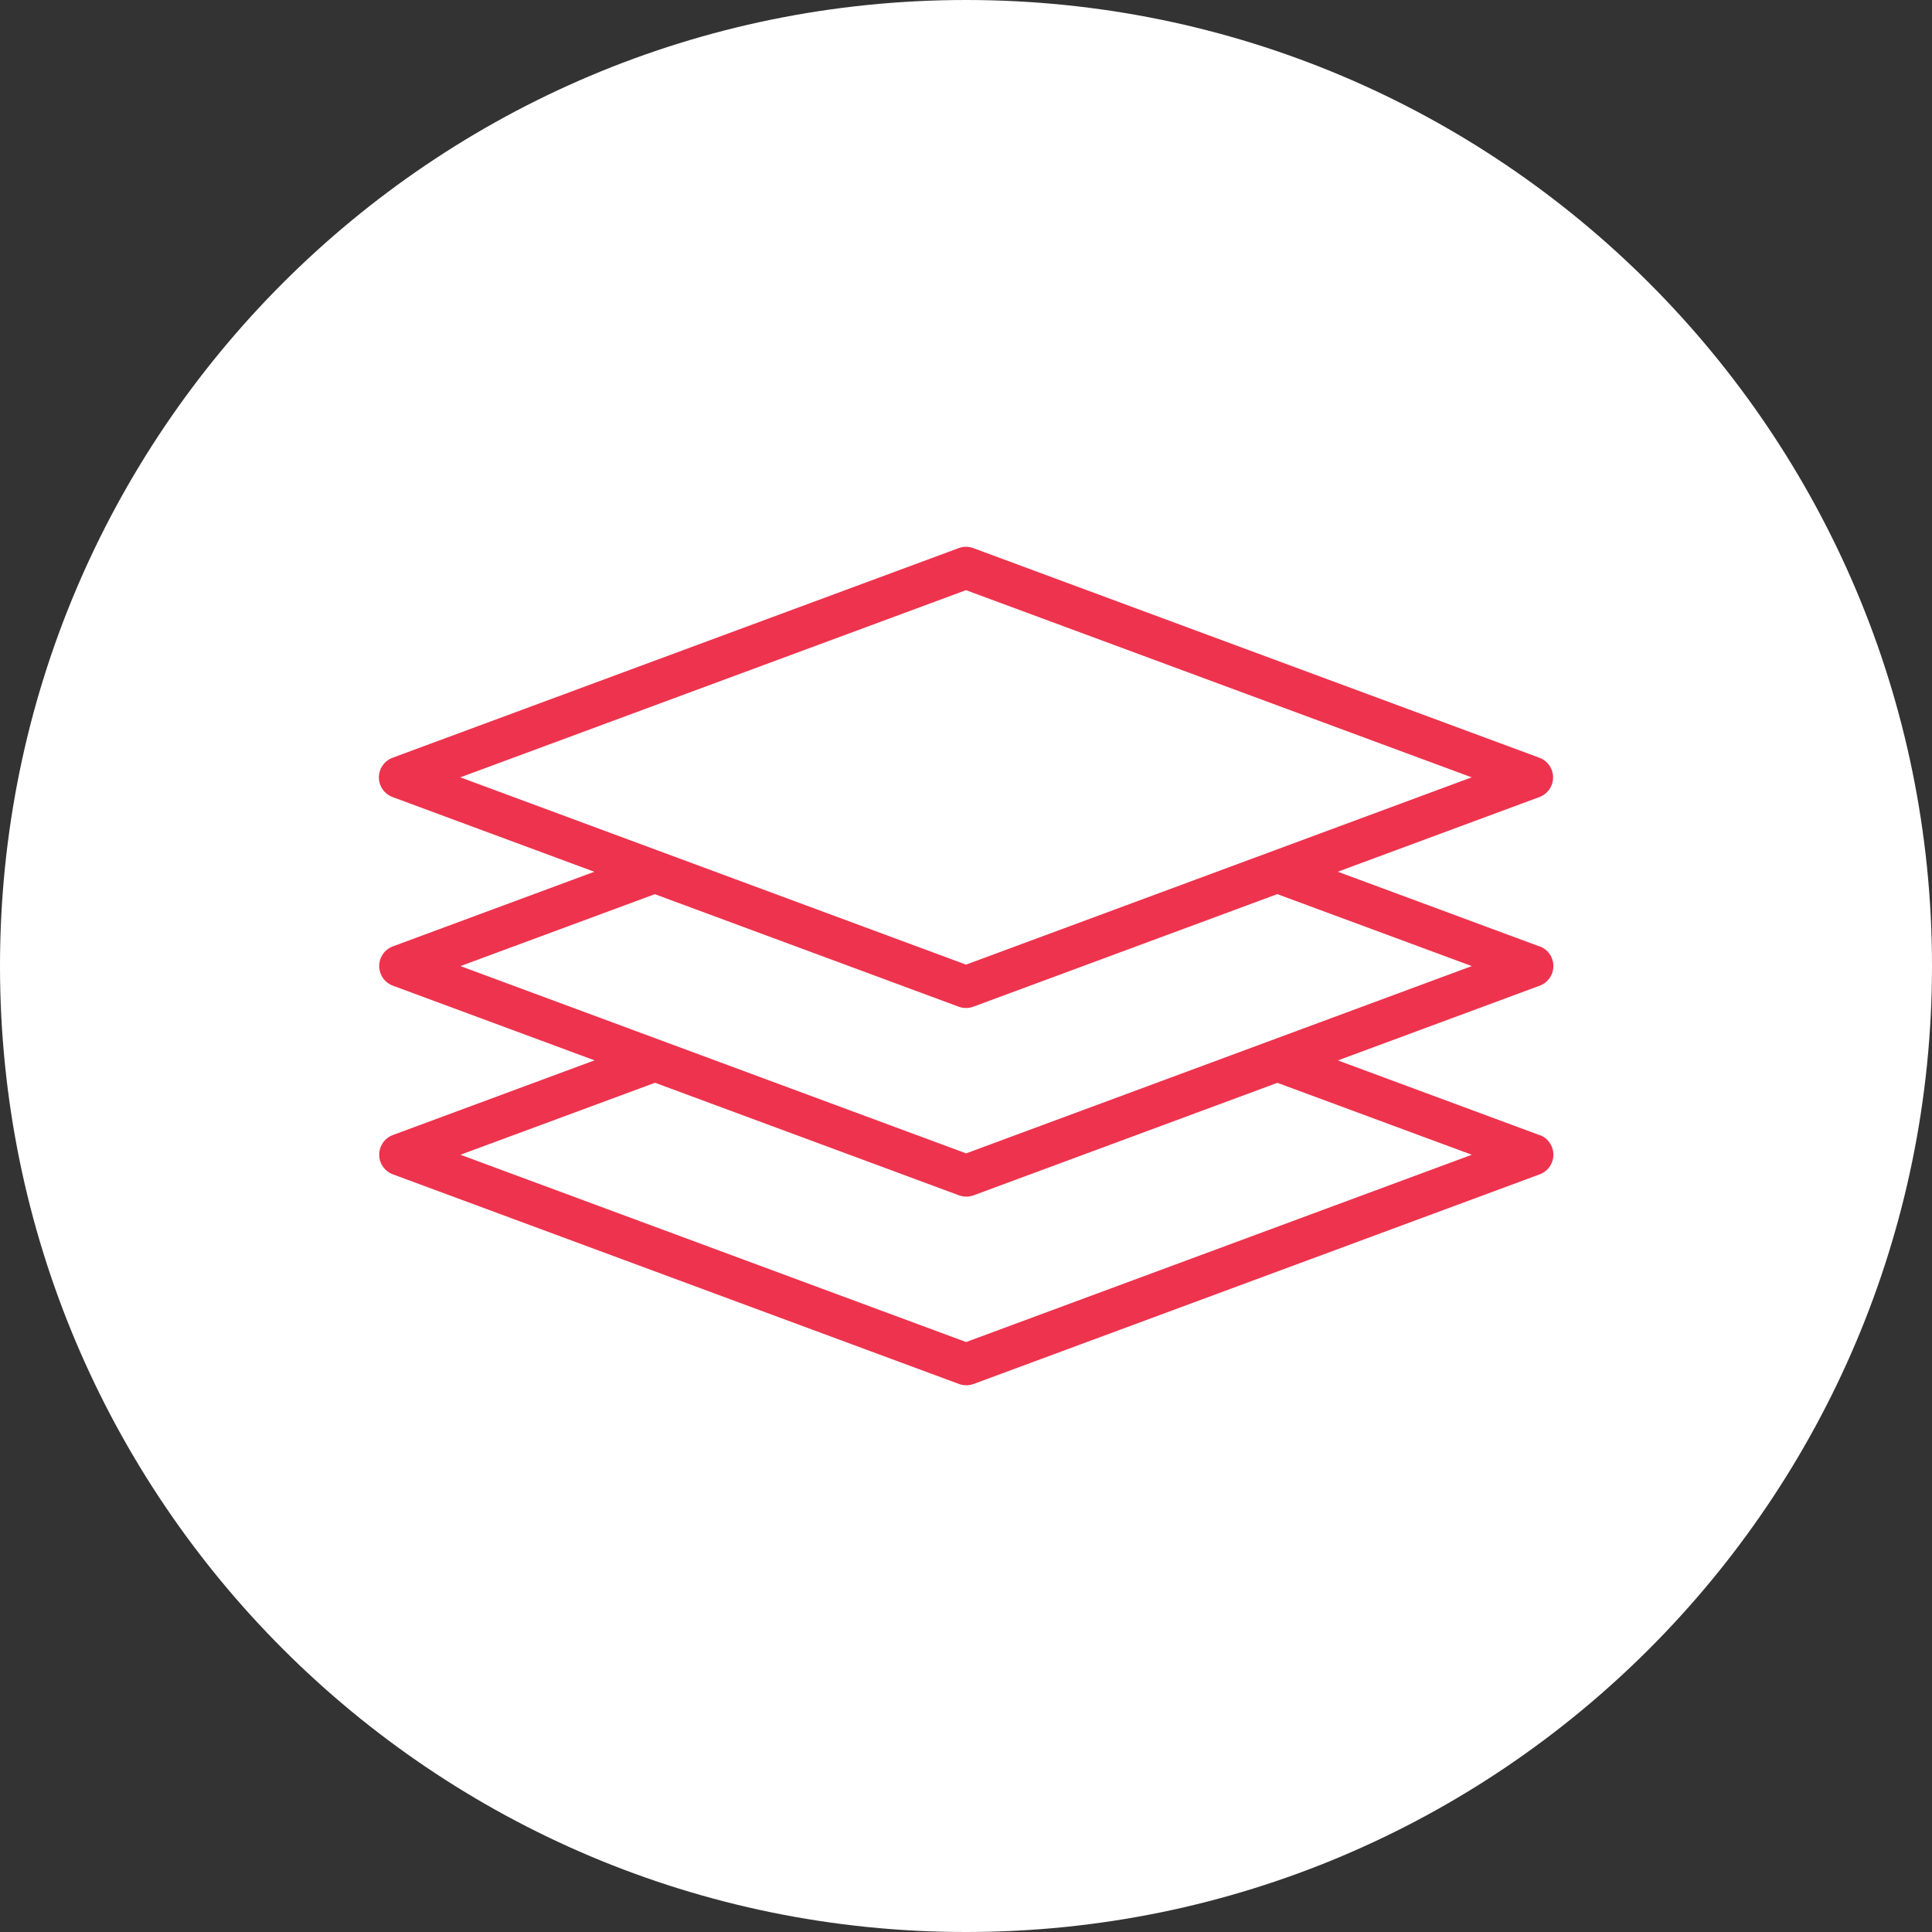
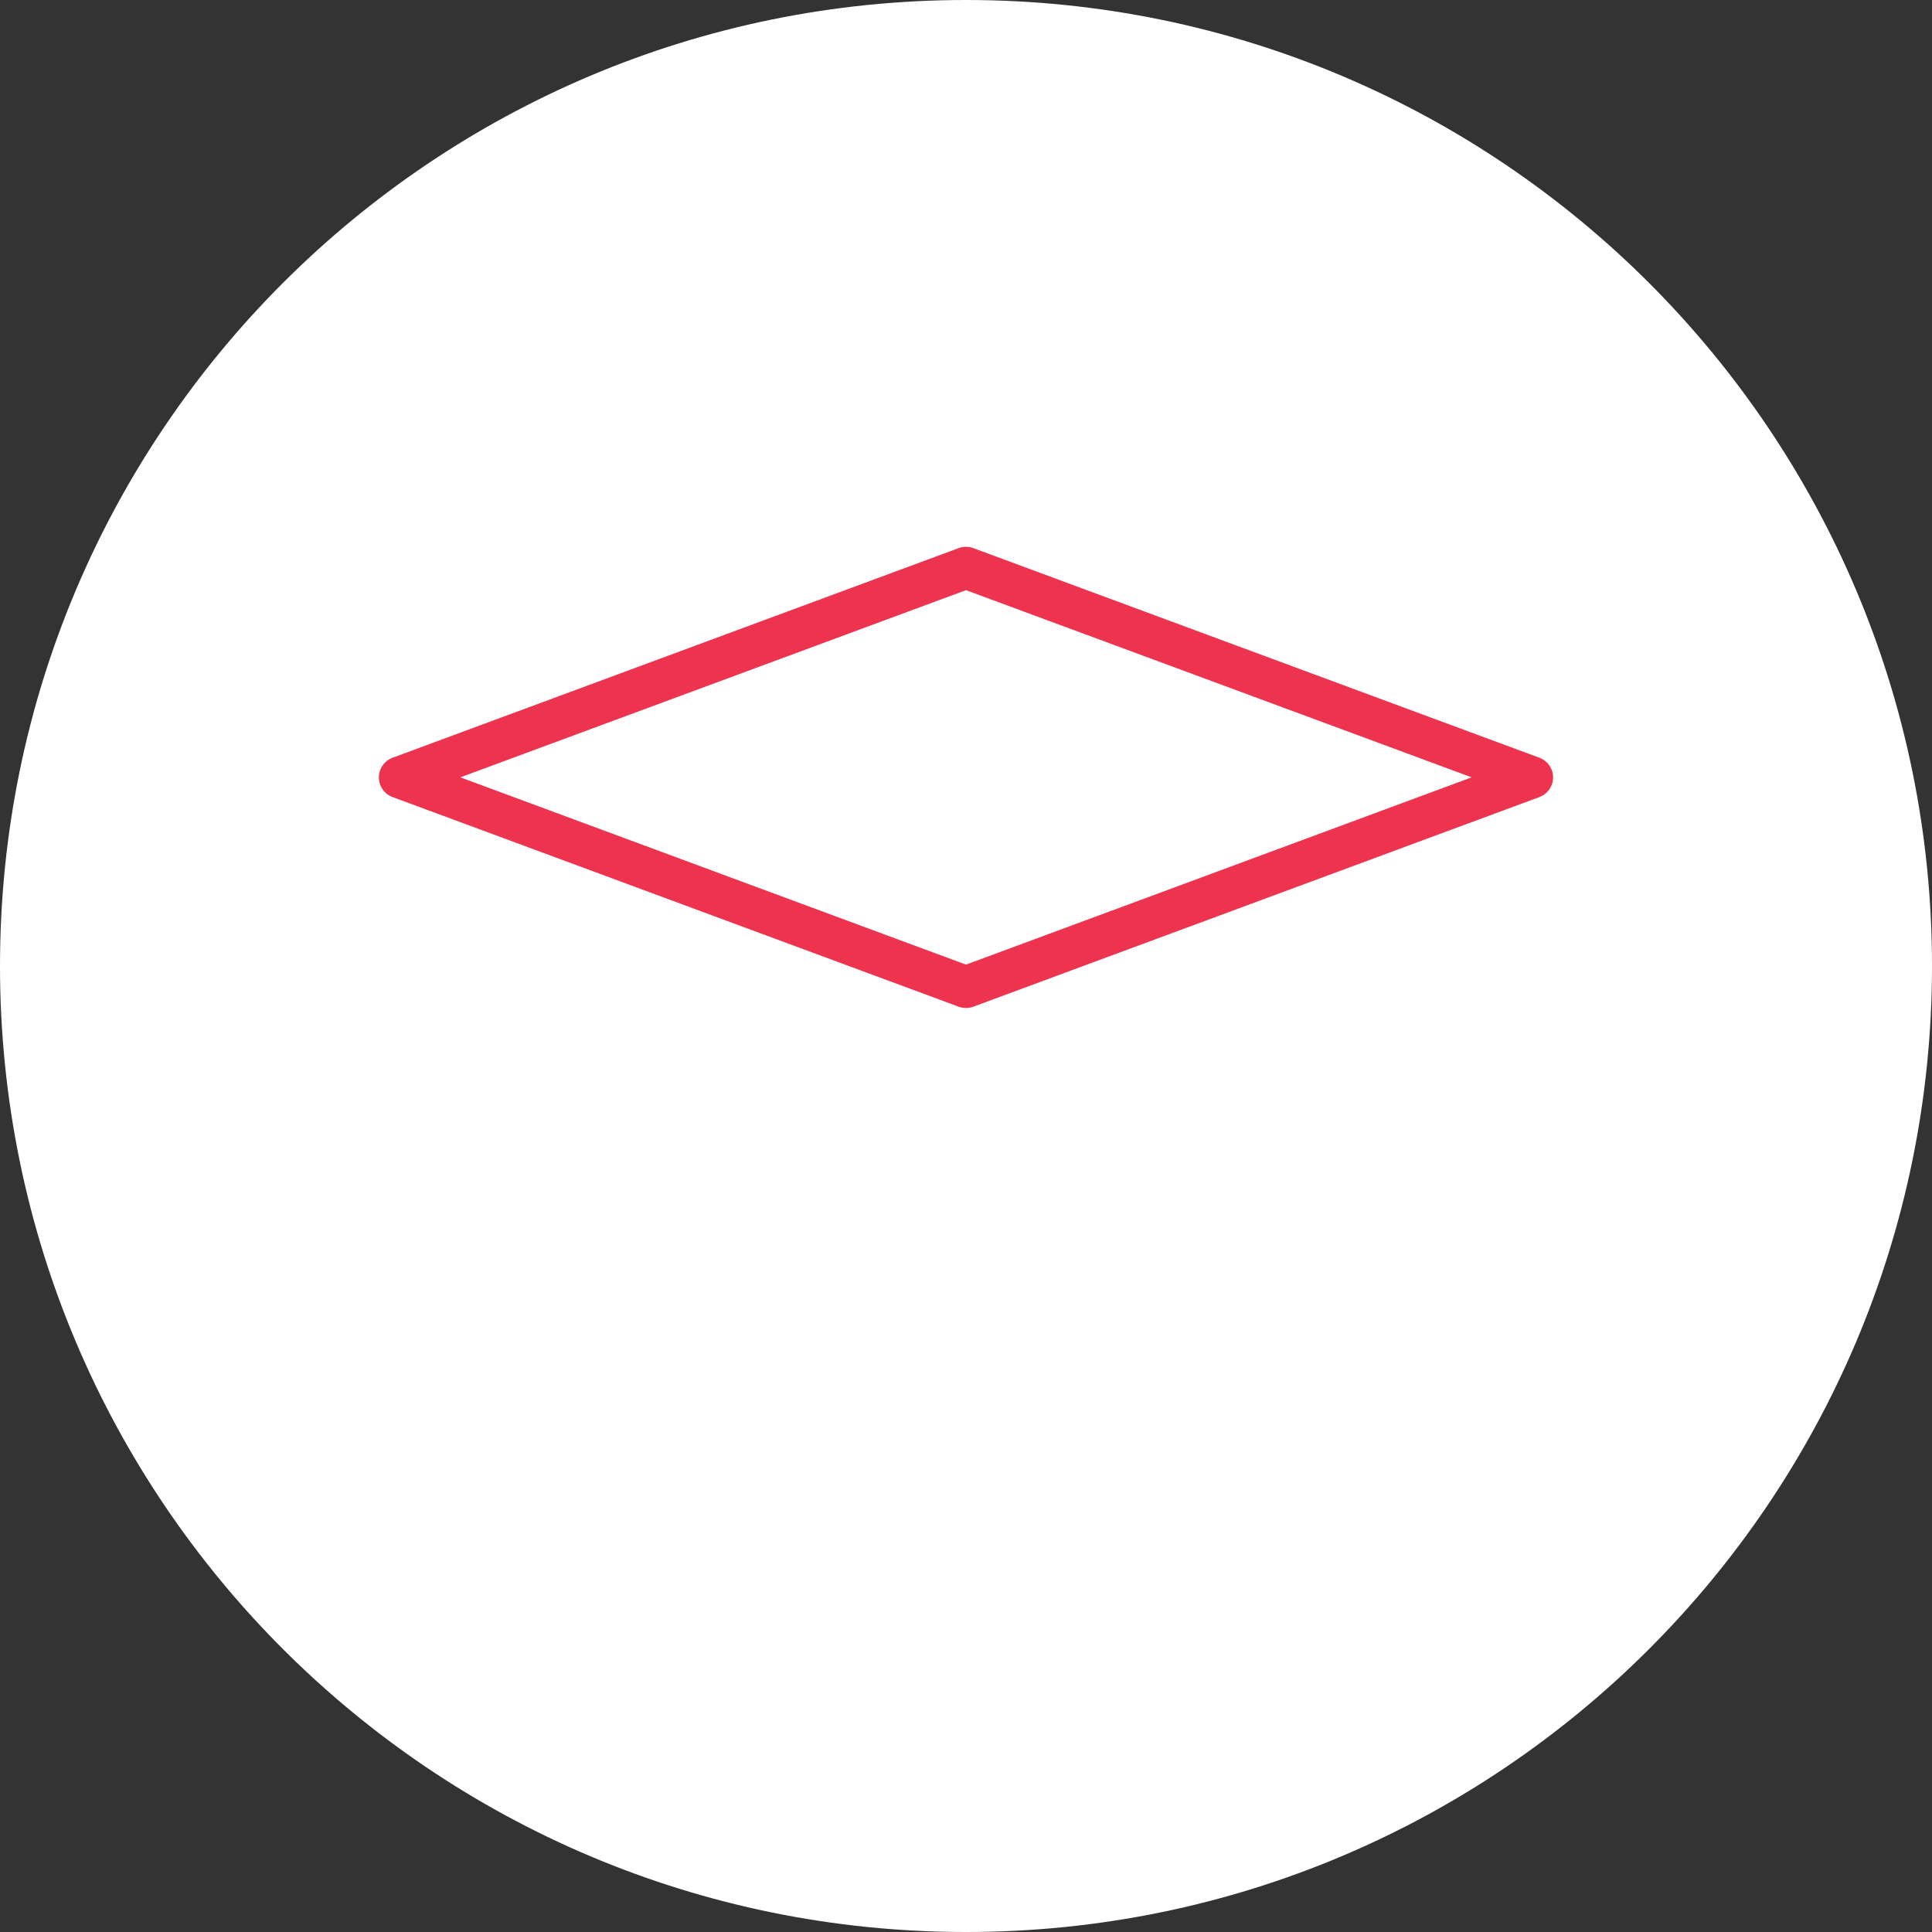
<svg xmlns="http://www.w3.org/2000/svg" width="86" height="86" viewBox="0 0 86 86" fill="none">
  <rect x="0" y="0" width="86" height="86" fill="#333333" stroke="none" />
  <path d="M43 86C66.748 86 86 66.748 86 43C86 19.252 66.748 0 43 0C19.252 0 0 19.252 0 43C0 66.748 19.252 86 43 86Z" fill="white" />
-   <path d="M68.521 50.524L58.202 46.702L55.514 47.702L65.514 51.402L43.005 59.739L20.496 51.402L30.496 47.702L27.808 46.702L17.489 50.524C17.31 50.59 17.156 50.709 17.047 50.866C16.938 51.022 16.88 51.208 16.88 51.399C16.88 51.59 16.938 51.776 17.047 51.932C17.156 52.088 17.31 52.208 17.489 52.274L42.689 61.606C42.898 61.683 43.129 61.683 43.338 61.606L68.538 52.274C68.717 52.208 68.871 52.088 68.98 51.932C69.089 51.776 69.147 51.59 69.147 51.399C69.147 51.208 69.089 51.022 68.98 50.866C68.871 50.709 68.717 50.59 68.538 50.524H68.521Z" fill="#EE334E" />
-   <path d="M68.521 42.126L58.202 38.304L55.514 39.304L65.514 43.004L43.005 51.341L20.496 43.004L30.496 39.304L27.808 38.304L17.489 42.126C17.31 42.192 17.156 42.311 17.047 42.468C16.938 42.624 16.88 42.81 16.88 43.001C16.88 43.192 16.938 43.378 17.047 43.534C17.156 43.691 17.31 43.81 17.489 43.876L42.689 53.208C42.898 53.285 43.129 53.285 43.338 53.208L68.538 43.876C68.717 43.81 68.871 43.691 68.98 43.534C69.089 43.378 69.147 43.192 69.147 43.001C69.147 42.81 69.089 42.624 68.98 42.468C68.871 42.311 68.717 42.192 68.538 42.126H68.521Z" fill="#EE334E" />
  <path d="M43 44.87C42.889 44.87 42.779 44.85 42.675 44.812L17.475 35.48C17.296 35.414 17.142 35.294 17.033 35.138C16.924 34.982 16.866 34.796 16.866 34.605C16.866 34.414 16.924 34.228 17.033 34.072C17.142 33.916 17.296 33.796 17.475 33.73L42.675 24.398C42.884 24.32 43.115 24.32 43.324 24.398L68.524 33.73C68.703 33.796 68.857 33.916 68.966 34.072C69.075 34.228 69.133 34.414 69.133 34.605C69.133 34.796 69.075 34.982 68.966 35.138C68.857 35.294 68.703 35.414 68.524 35.48L43.324 44.812C43.22 44.85 43.111 44.87 43 44.87ZM20.491 34.602L43 42.939L65.509 34.602L43 26.27L20.491 34.602Z" fill="#EE334E" />
</svg>